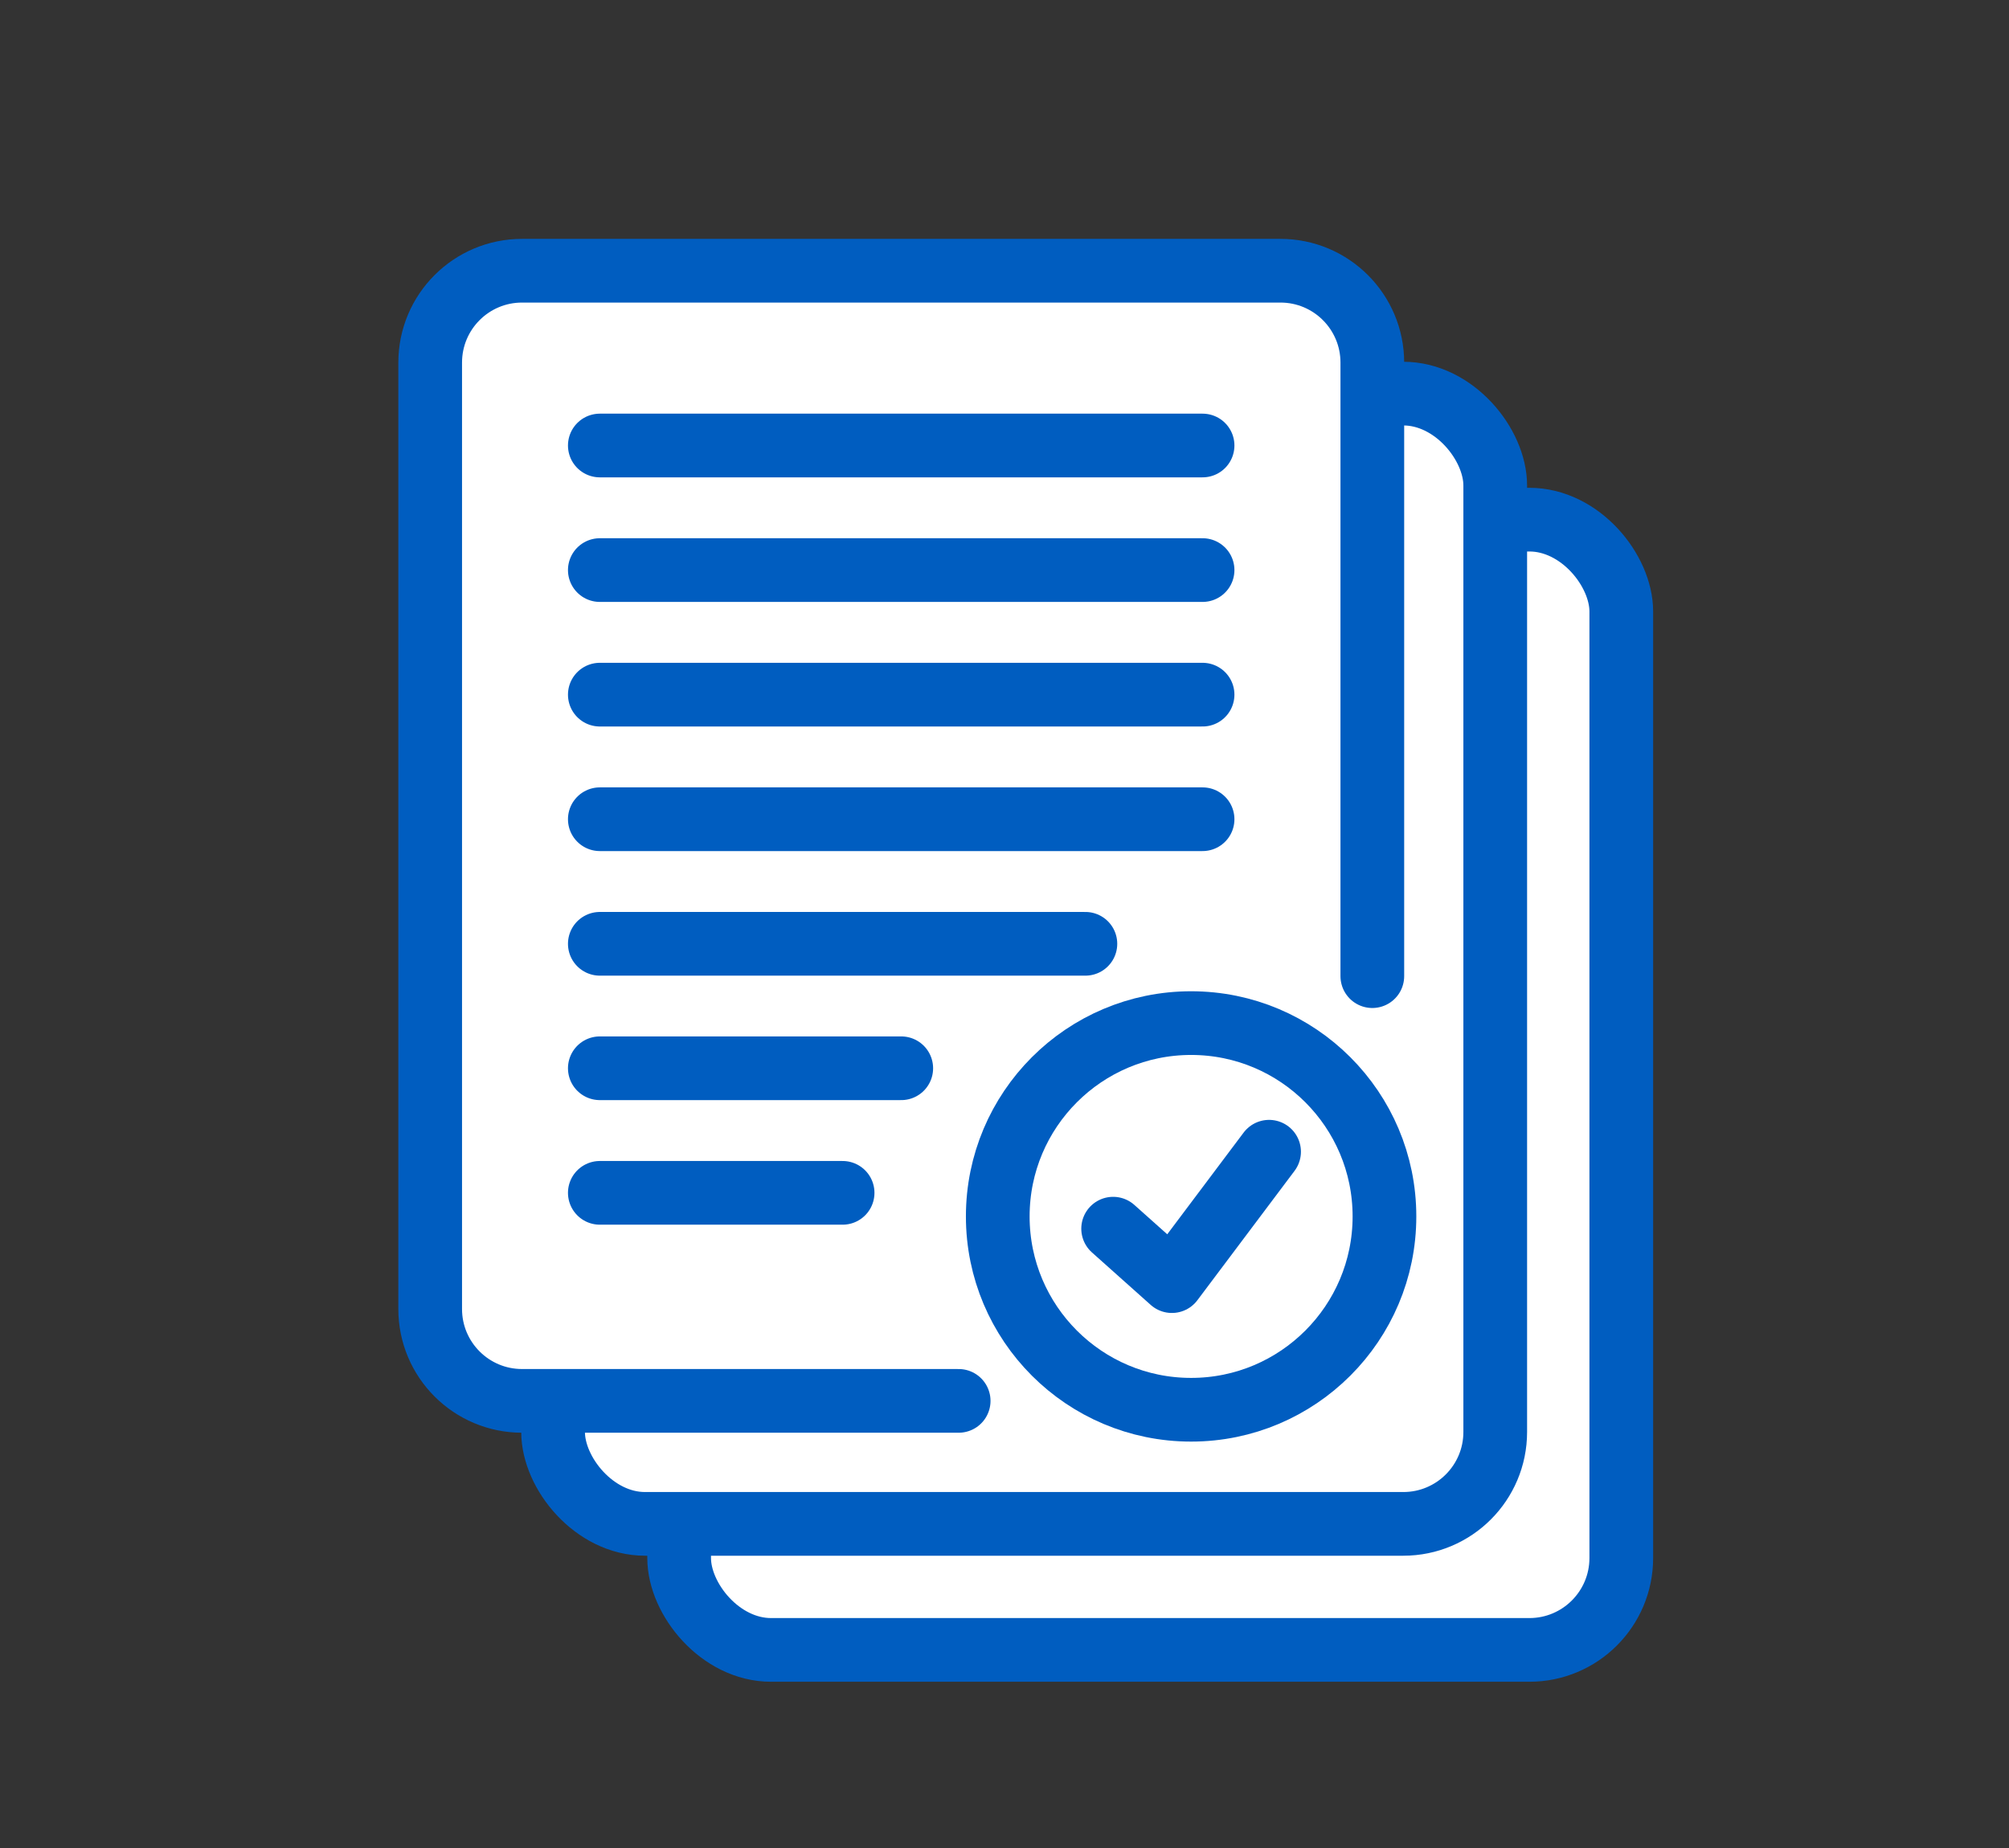
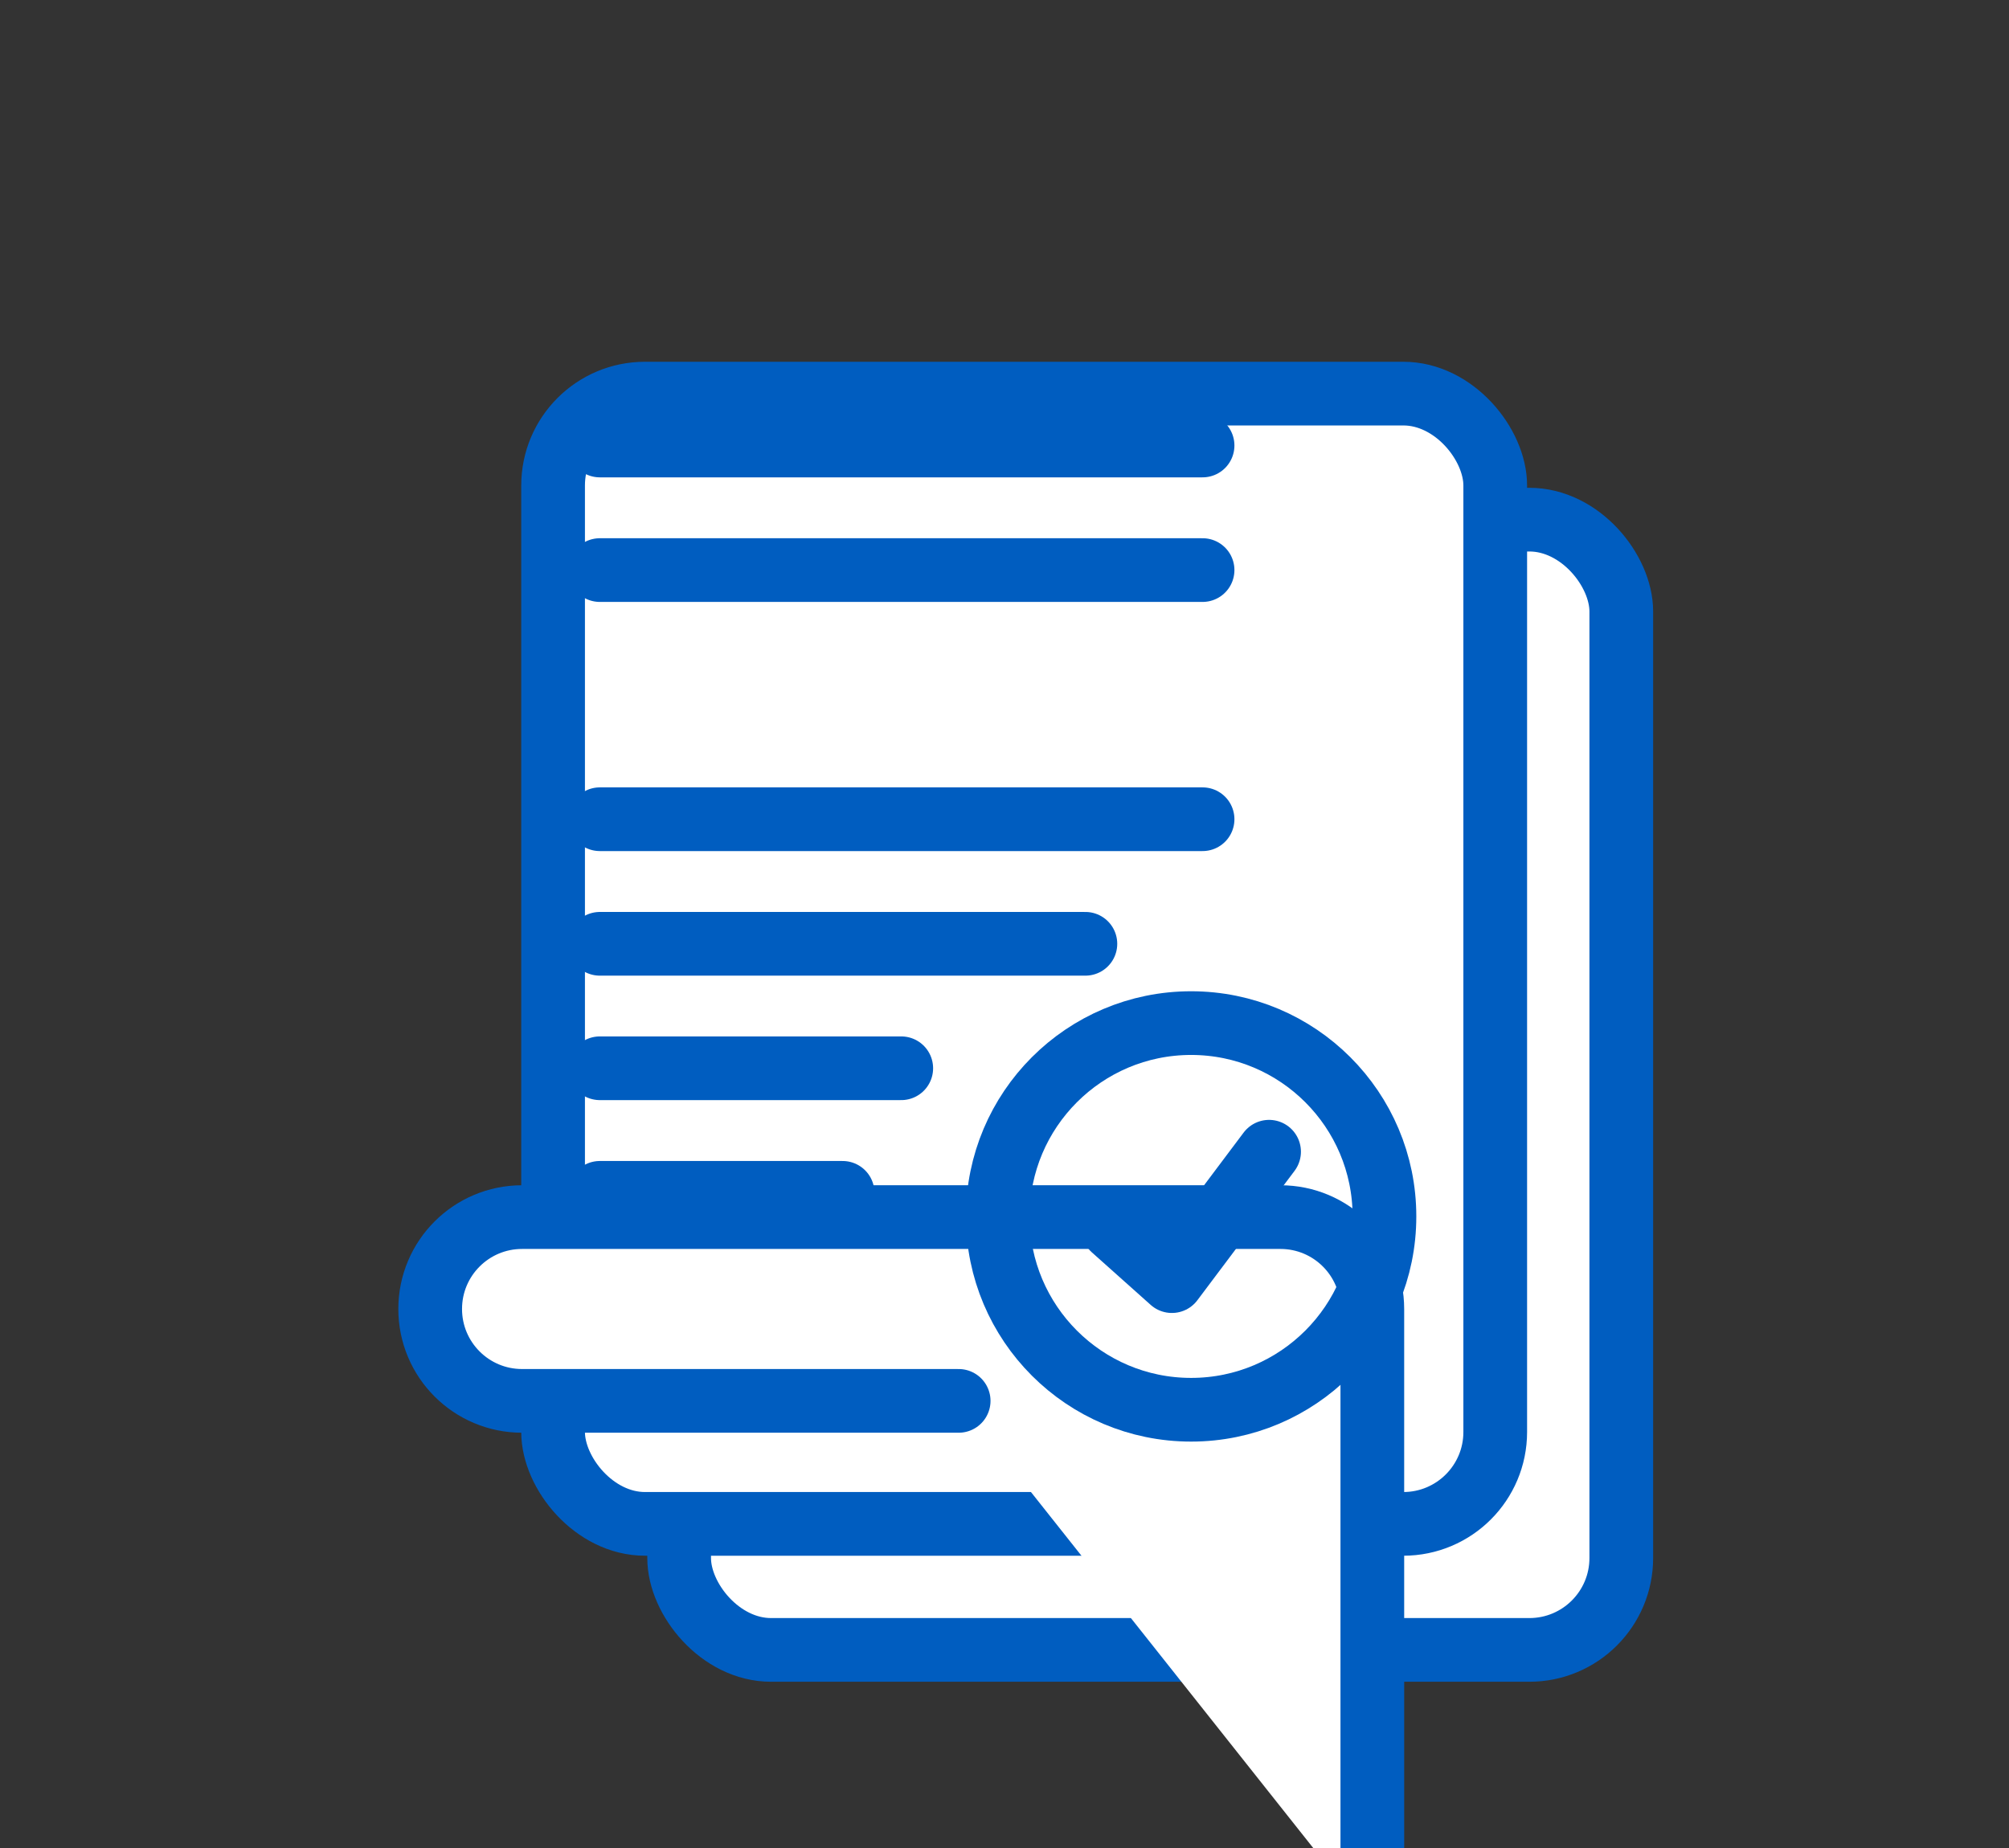
<svg xmlns="http://www.w3.org/2000/svg" id="Ebene_2" viewBox="0 0 178.82 164.52">
  <rect x="0" y="0" width="178.82" height="164.52" fill="#333333" stroke="none" />
  <defs>
    <style>
      .cls-1, .cls-2 {
        fill: #fff;
      }

      .cls-1, .cls-2, .cls-3 {
        stroke-miterlimit: 10;
      }

      .cls-1, .cls-2, .cls-3, .cls-4 {
        stroke: #005dc0;
        stroke-width: 5.67px;
      }

      .cls-1, .cls-3, .cls-4 {
        stroke-linecap: round;
      }

      .cls-3, .cls-4 {
        fill: none;
      }

      .cls-4 {
        stroke-linejoin: round;
      }
    </style>
  </defs>
  <rect class="cls-2" x="60.45" y="46.26" width="83.86" height="100.62" rx="8.18" ry="8.18" />
  <rect class="cls-2" x="49.23" y="35.04" width="83.86" height="100.62" rx="8.18" ry="8.18" />
-   <path class="cls-1" d="M85.33,124.71h-38.86c-4.52,0-8.18-3.66-8.18-8.18V32.28c0-4.52,3.66-8.18,8.18-8.18h67.5c4.52,0,8.18,3.66,8.18,8.18v54.62" />
+   <path class="cls-1" d="M85.33,124.71h-38.86c-4.52,0-8.18-3.66-8.18-8.18c0-4.52,3.66-8.18,8.18-8.18h67.5c4.52,0,8.18,3.66,8.18,8.18v54.62" />
  <circle class="cls-4" cx="106.02" cy="108.29" r="17.21" />
  <polyline class="cls-4" points="99.08 109.38 104.31 114.05 112.96 102.53" />
  <line class="cls-3" x1="53.39" y1="39.66" x2="107.04" y2="39.66" />
  <line class="cls-3" x1="53.39" y1="50.75" x2="107.04" y2="50.75" />
-   <line class="cls-3" x1="53.39" y1="61.84" x2="107.04" y2="61.84" />
  <line class="cls-3" x1="53.39" y1="72.93" x2="107.04" y2="72.93" />
  <line class="cls-3" x1="53.39" y1="84.02" x2="96.61" y2="84.02" />
  <line class="cls-3" x1="53.39" y1="95.1" x2="80.22" y2="95.1" />
  <line class="cls-3" x1="53.39" y1="106.19" x2="75" y2="106.19" />
</svg>